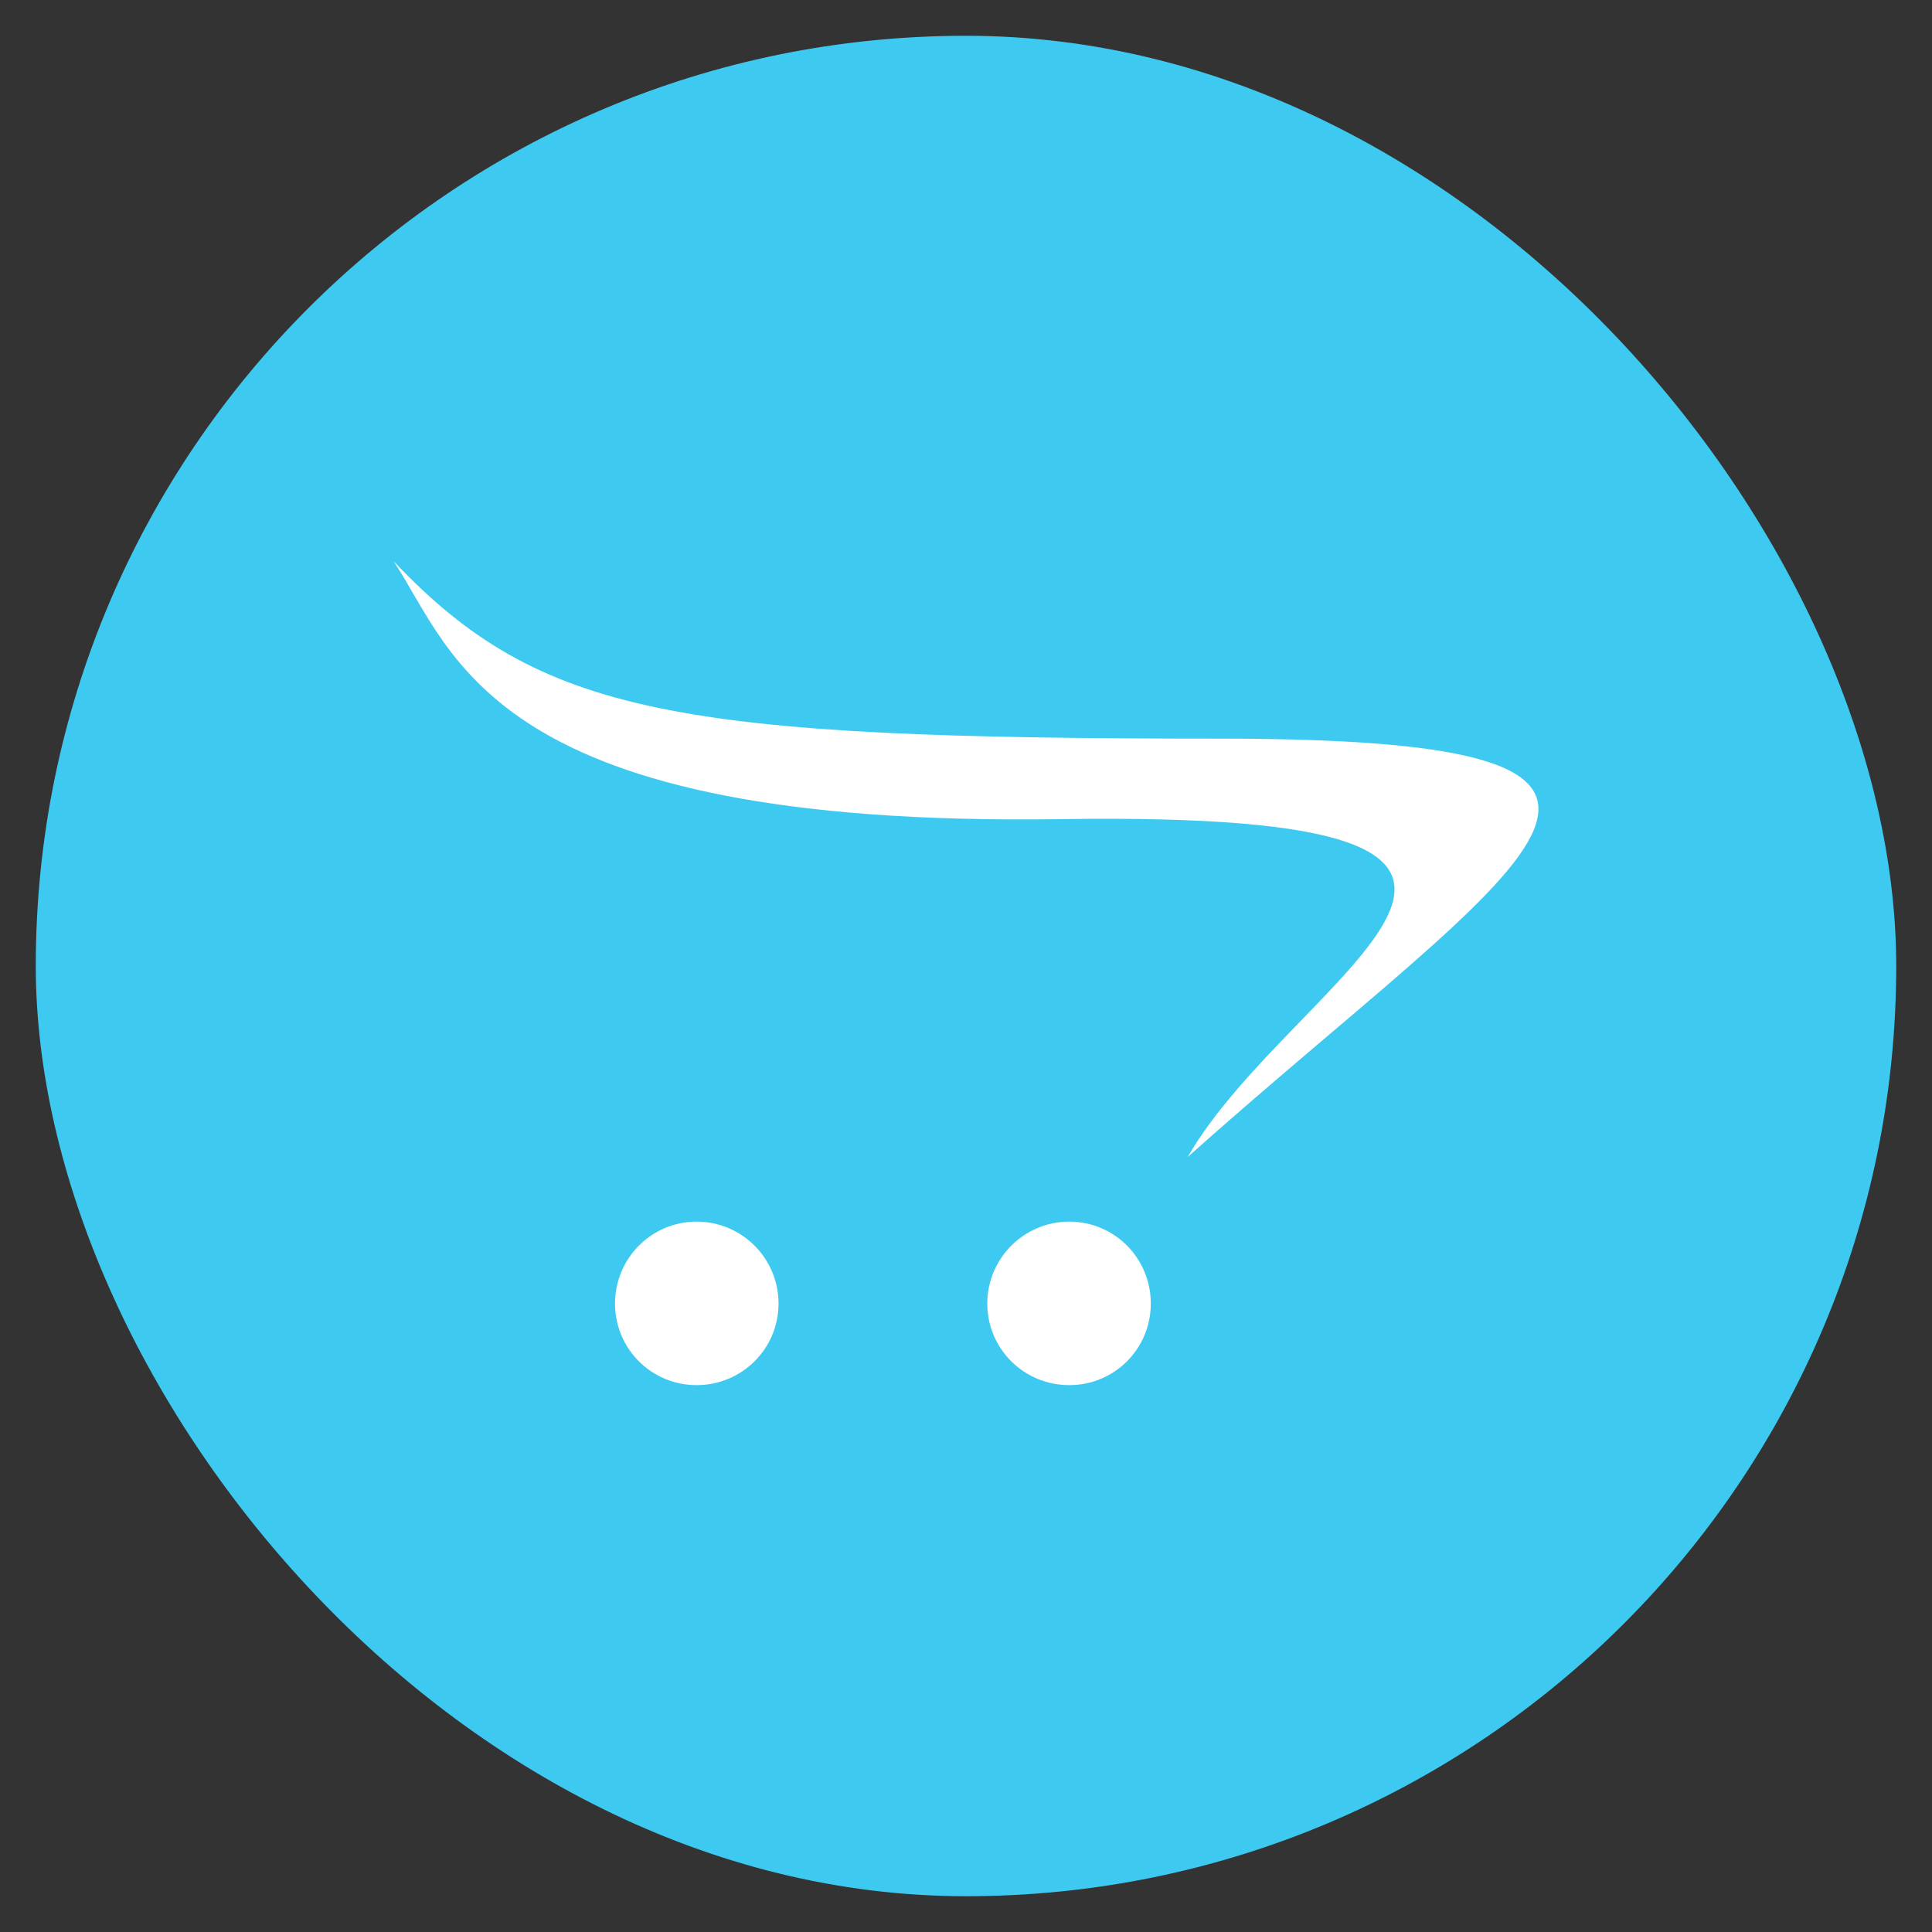
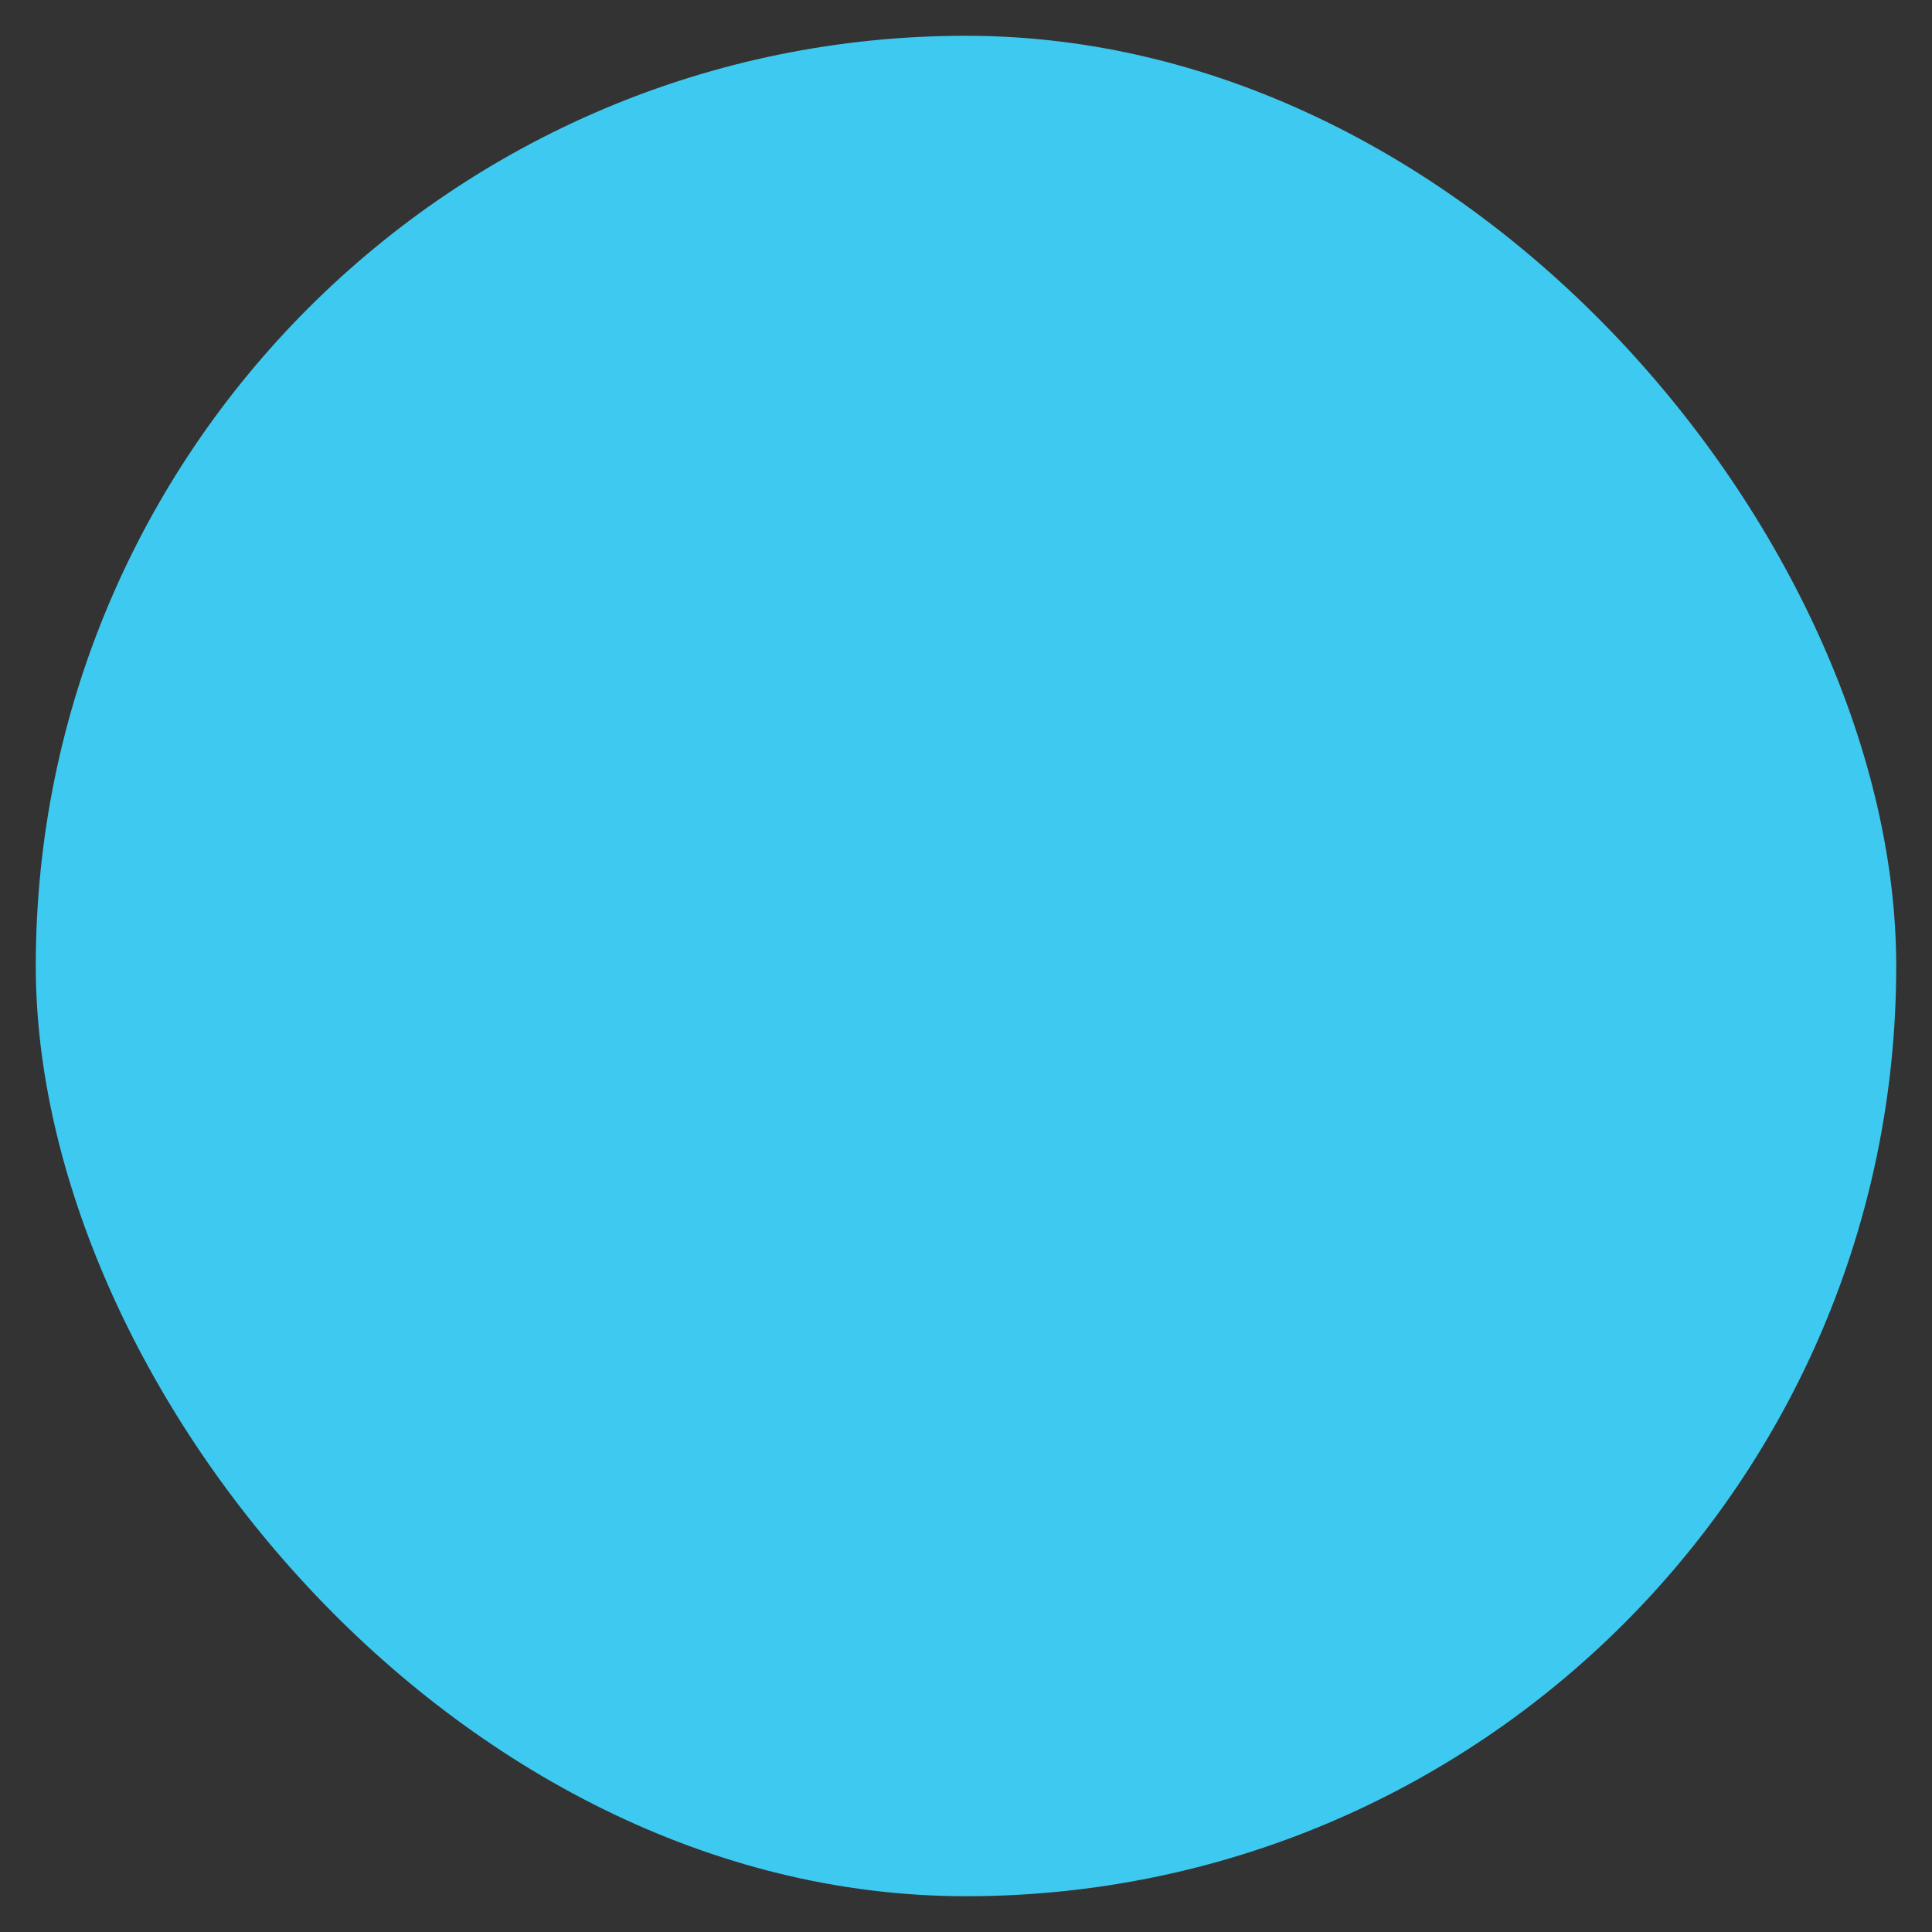
<svg xmlns="http://www.w3.org/2000/svg" width="54" height="54" viewBox="0 0 54 54" fill="none">
  <rect x="0" y="0" width="54" height="54" fill="#333333" stroke="none" />
  <rect x="1" y="1" width="52" height="52" rx="26" fill="#3ECAF0" />
-   <path d="M32.165 36.435C32.165 37.7 31.15 38.715 29.885 38.715C28.62 38.715 27.595 37.7 27.595 36.435C27.595 35.17 28.625 34.145 29.885 34.145C31.155 34.145 32.165 35.17 32.165 36.435ZM19.47 34.145C18.205 34.145 17.19 35.175 17.19 36.435C17.19 37.696 18.205 38.715 19.47 38.715C20.735 38.715 21.76 37.7 21.76 36.435C21.76 35.17 20.735 34.145 19.47 34.145ZM34.055 20.645C18.945 20.645 15.095 20.006 11 15.685C12.72 18.27 13.665 23.131 29.655 22.895C46.32 22.645 36.155 27.201 33.195 32.34C42.53 24.006 49.165 20.645 34.055 20.645Z" fill="white" />
</svg>